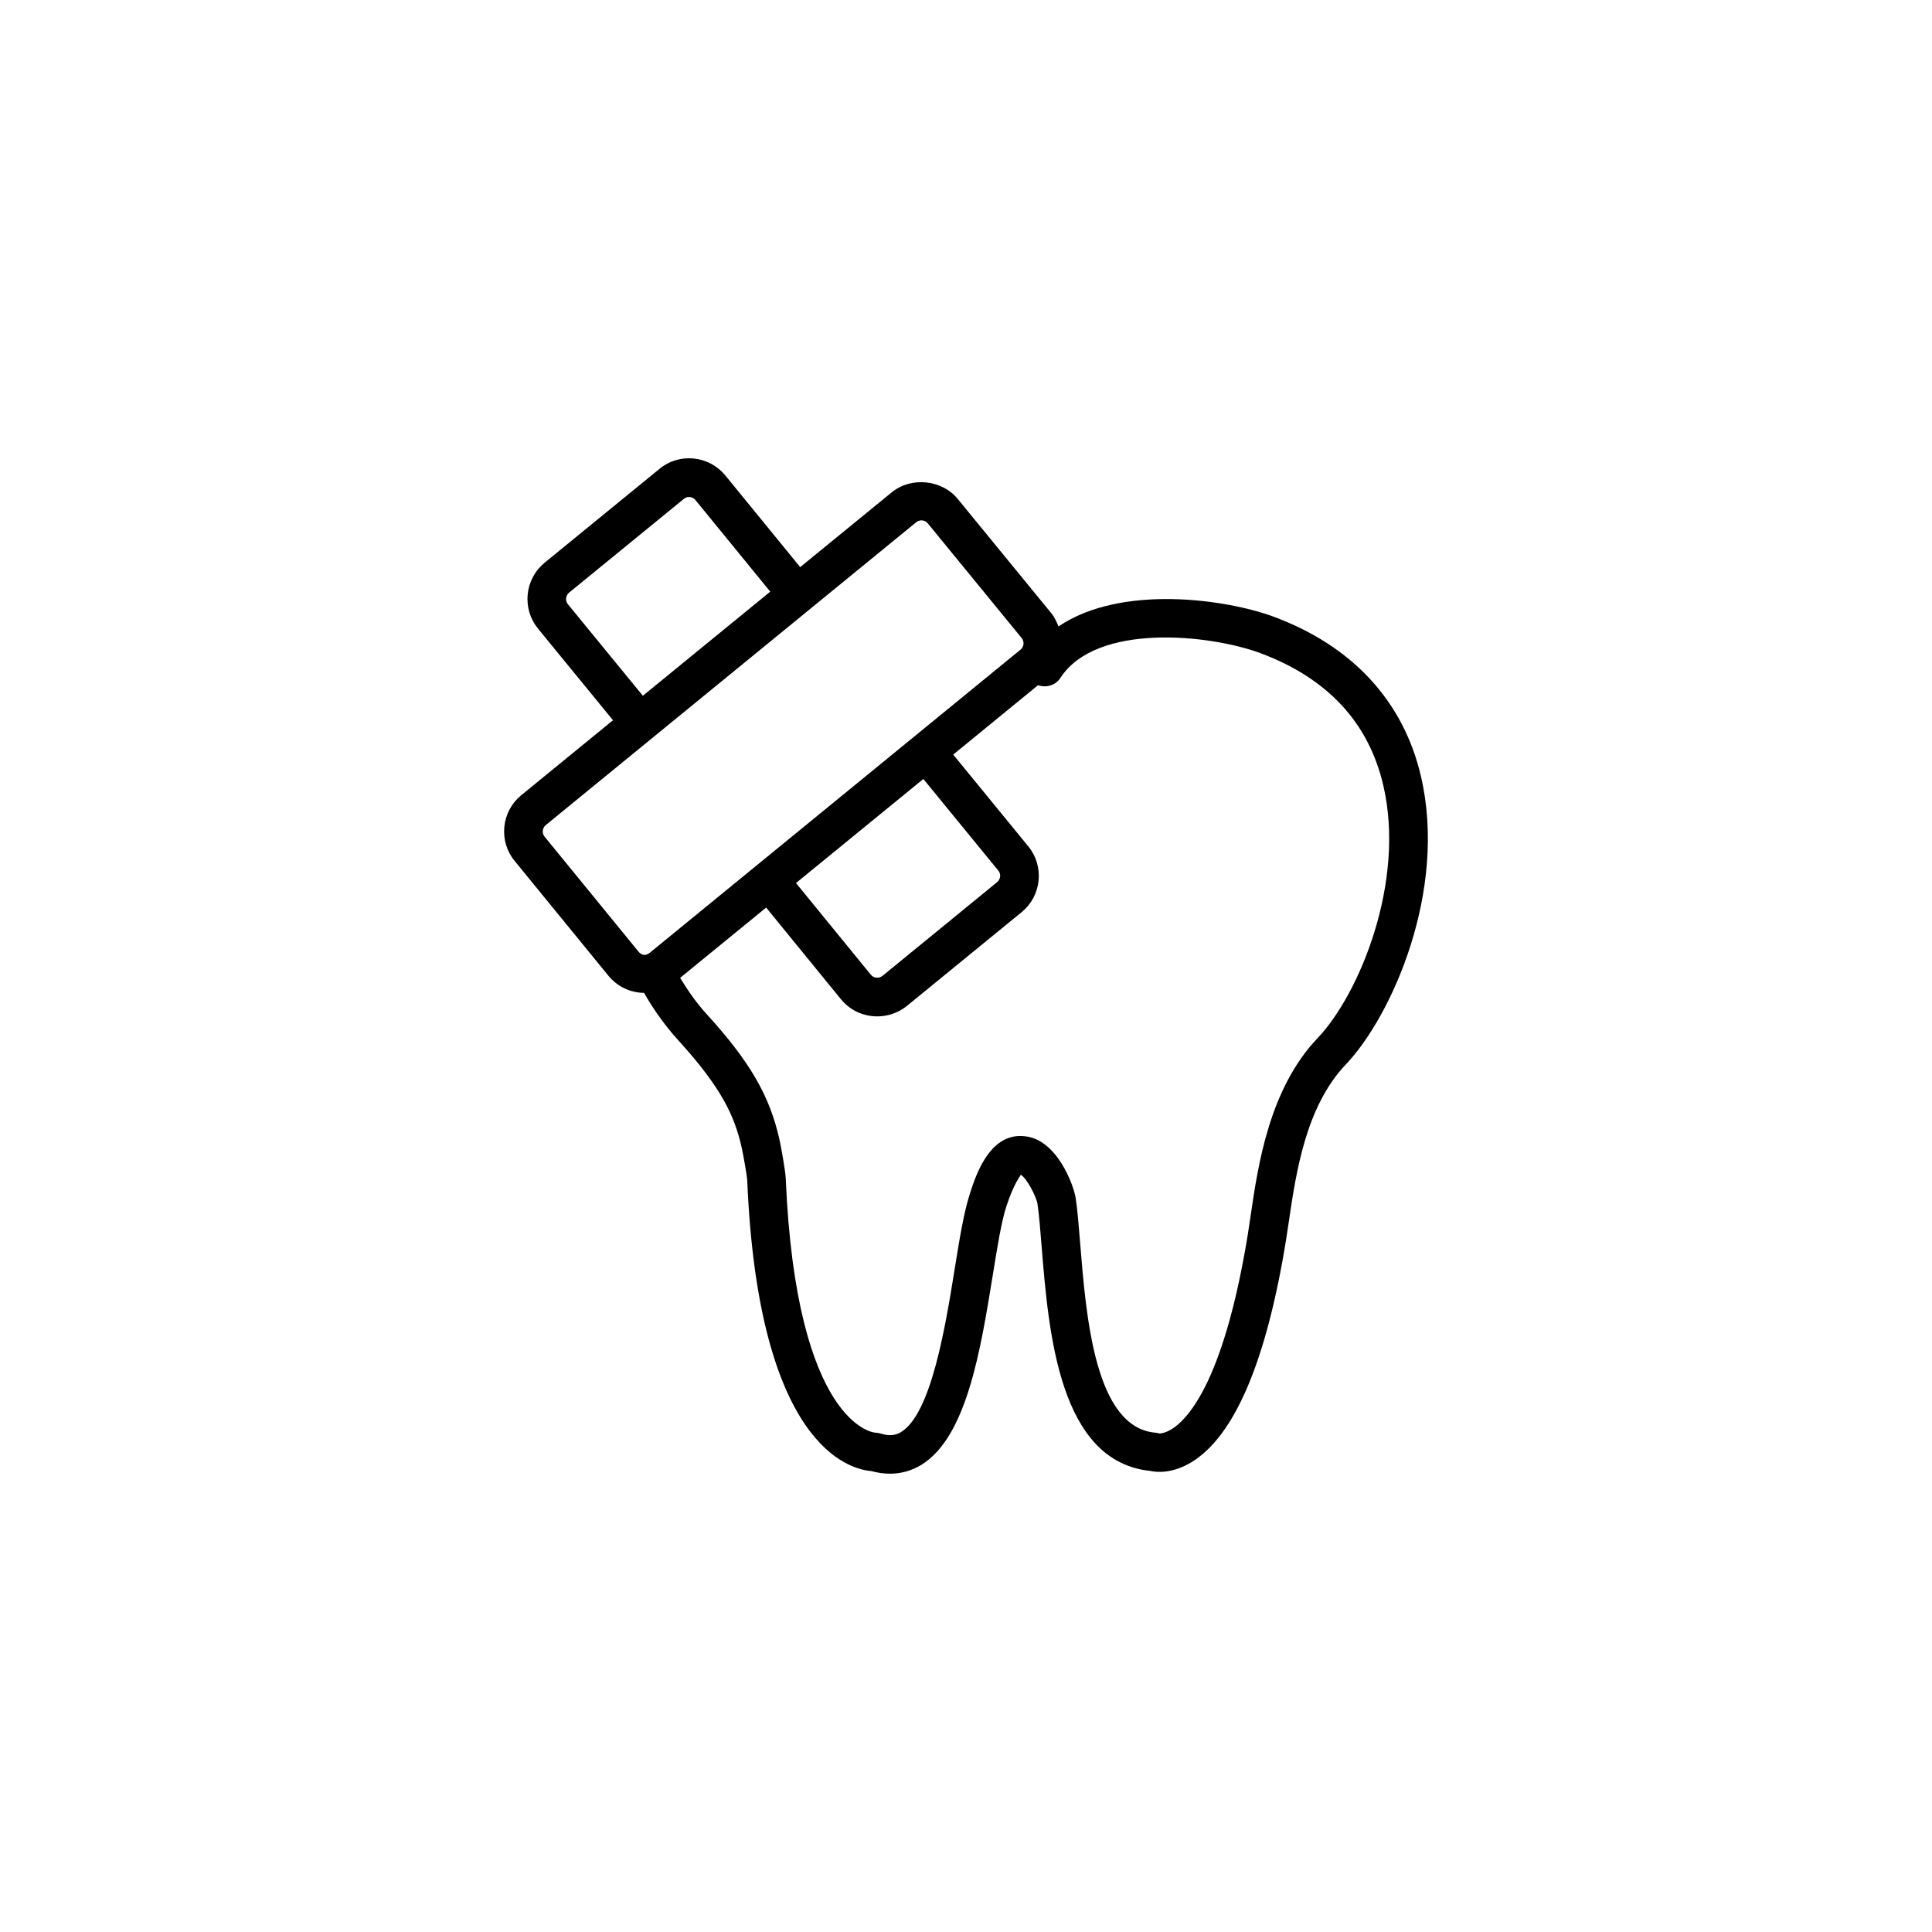
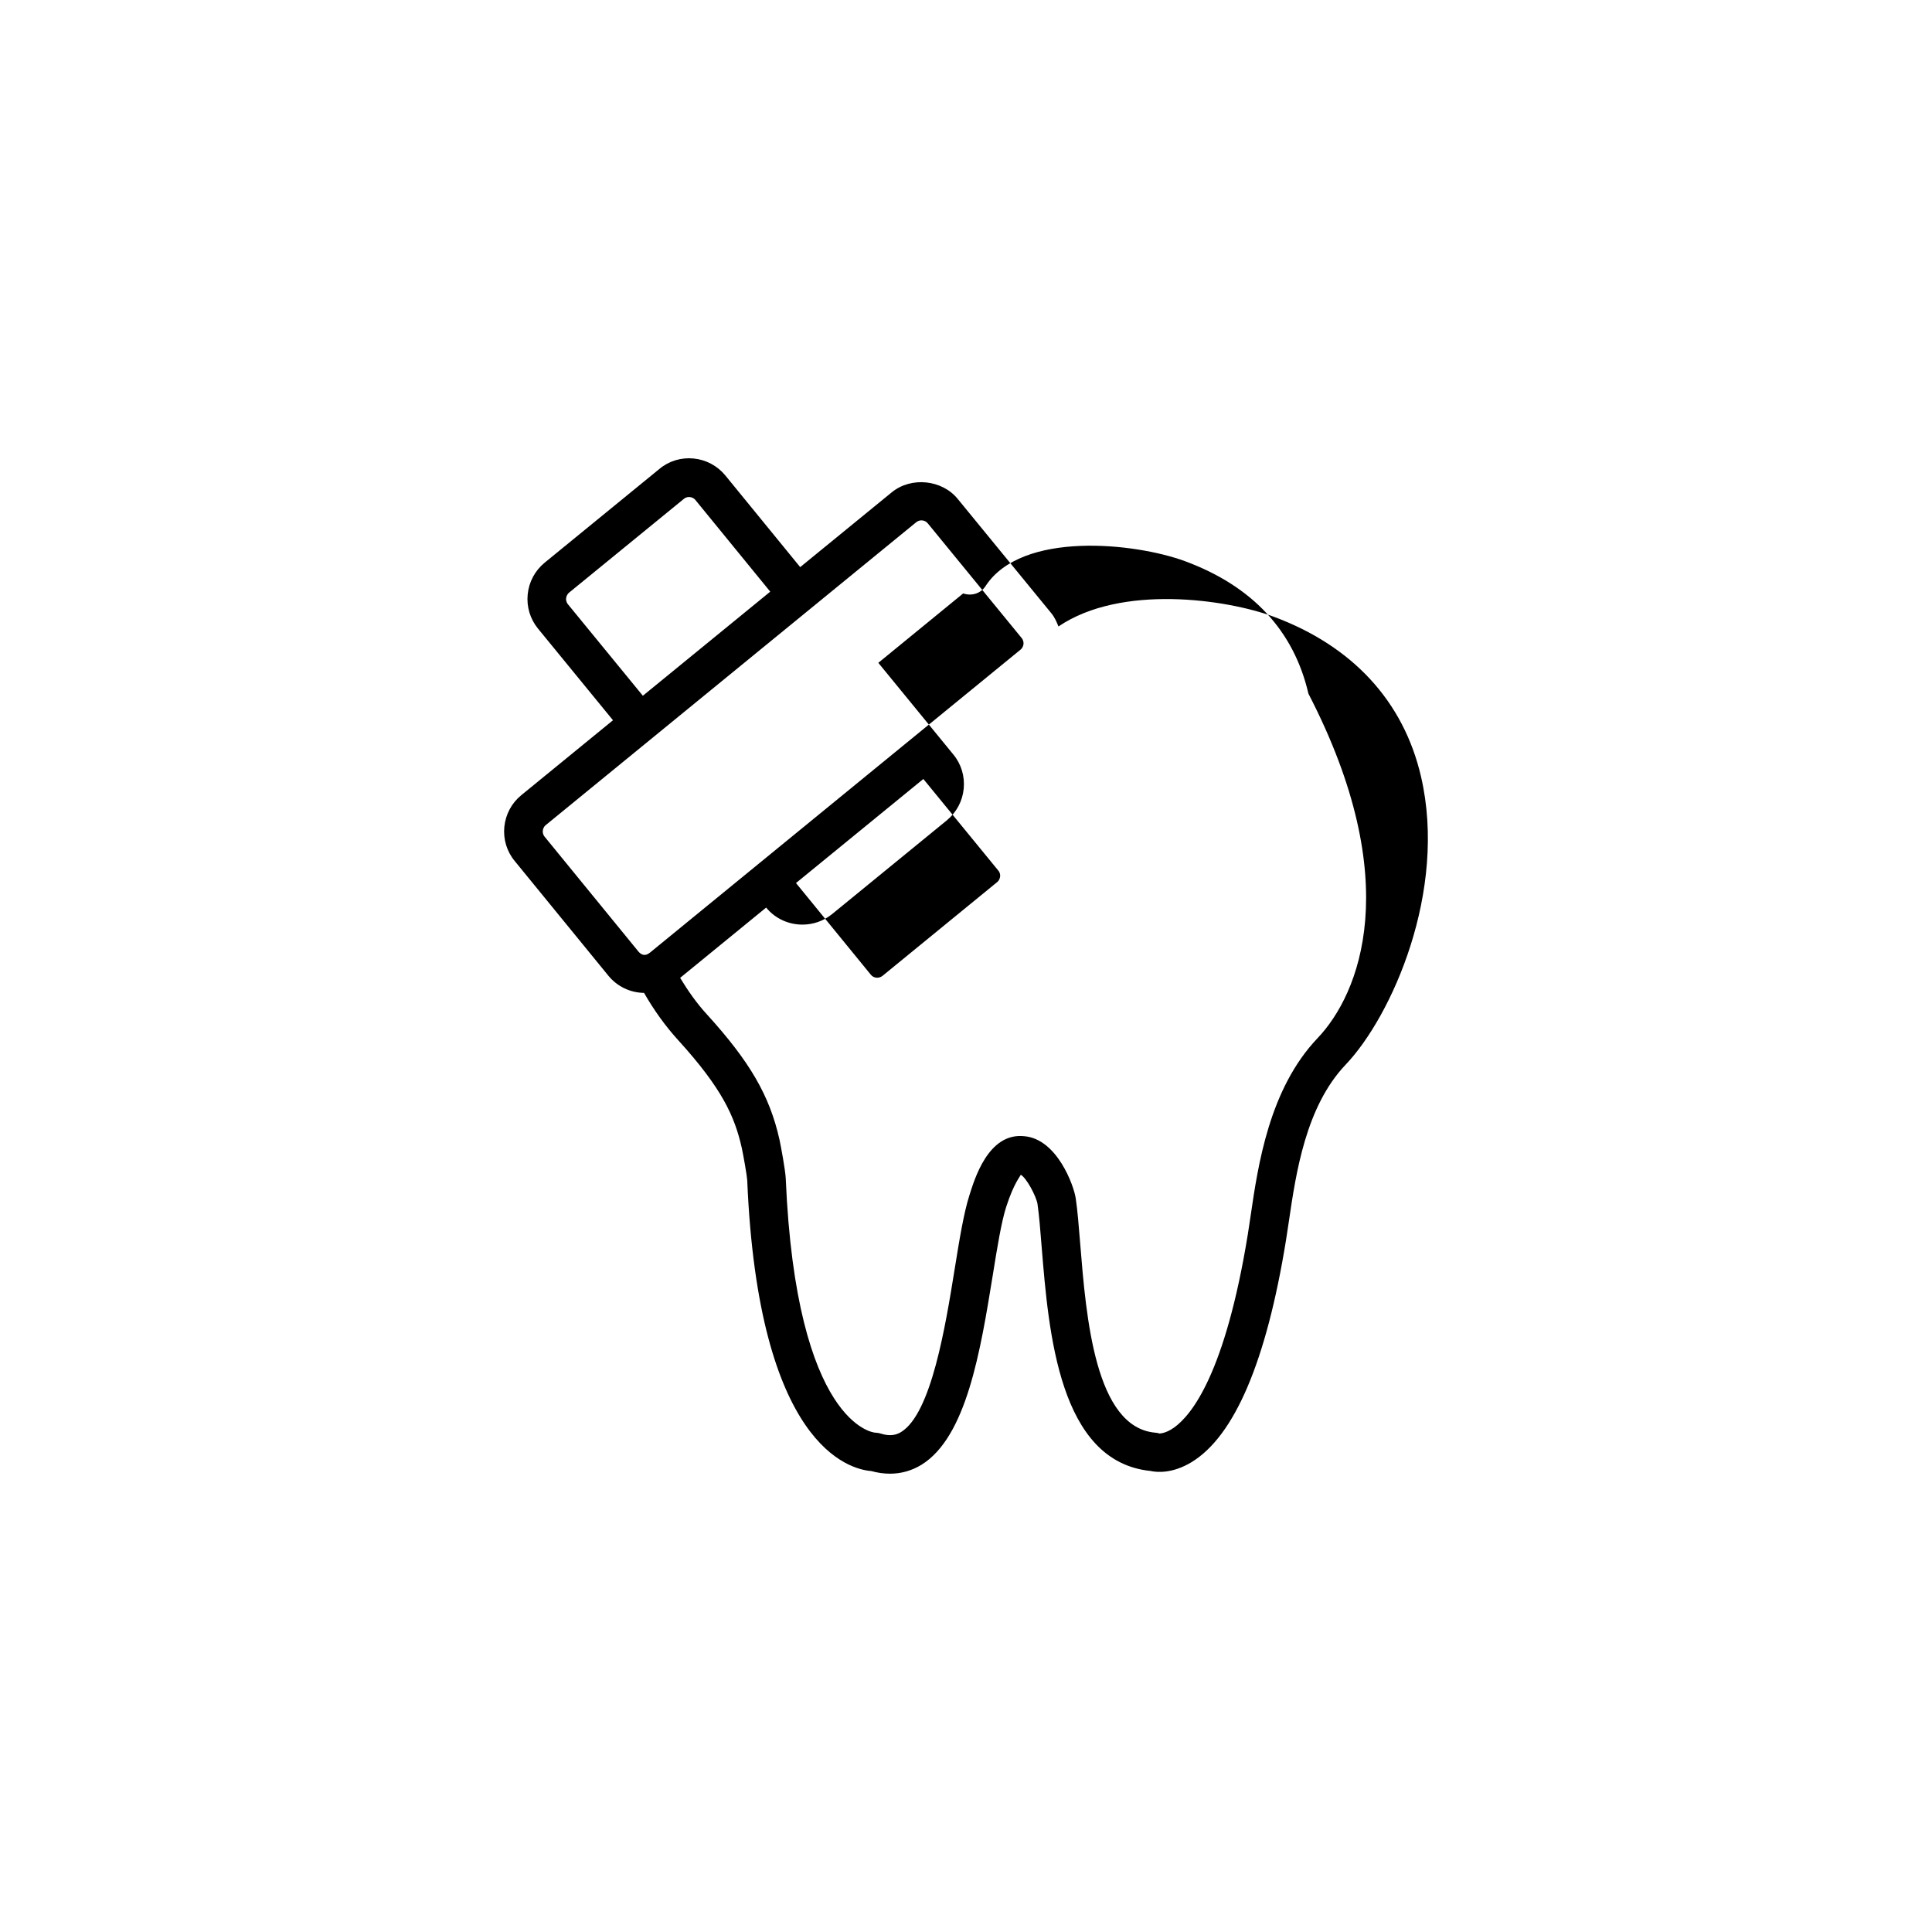
<svg xmlns="http://www.w3.org/2000/svg" version="1.1" id="Layer_1" x="0px" y="0px" width="50px" height="50px" viewBox="0 0 50 50" enable-background="new 0 0 50 50" xml:space="preserve">
-   <path d="M36.776,20.099c-0.452-1.95-1.772-3.382-3.817-4.14c-1.208-0.447-3.939-0.849-5.566,0.254  c-0.047-0.116-0.096-0.232-0.178-0.334l-2.426-2.963c-0.404-0.502-1.205-0.586-1.708-0.177l-2.372,1.938l-1.938-2.373  c-0.206-0.25-0.497-0.406-0.82-0.438c-0.322-0.032-0.641,0.064-0.887,0.271l-2.967,2.424c-0.25,0.205-0.407,0.495-0.44,0.818  c-0.033,0.322,0.062,0.639,0.267,0.89l1.94,2.371l-2.374,1.94c-0.25,0.204-0.404,0.495-0.438,0.818  c-0.031,0.323,0.064,0.639,0.271,0.888l2.424,2.968c0.228,0.277,0.562,0.437,0.921,0.442c0.258,0.451,0.555,0.863,0.883,1.223  c1.133,1.246,1.461,1.967,1.646,2.789c0.042,0.191,0.135,0.723,0.141,0.834c0.288,6.883,2.643,7.484,3.211,7.529  c0.166,0.046,0.326,0.068,0.484,0.068c0.288,0,0.562-0.077,0.812-0.229c1.17-0.721,1.529-2.946,1.848-4.909  c0.113-0.707,0.222-1.375,0.346-1.763c0.206-0.639,0.377-0.805,0.377-0.836c0.152,0.082,0.403,0.563,0.434,0.755  c0.043,0.297,0.074,0.682,0.108,1.113c0.181,2.216,0.45,5.557,2.815,5.798c0.167,0.038,0.568,0.072,1.062-0.226  c1.113-0.676,1.937-2.605,2.445-5.736l0.076-0.499c0.184-1.252,0.436-2.967,1.468-4.052C36.016,26.304,37.463,23.065,36.776,20.099z   M14.697,15.637c-0.048-0.06-0.05-0.122-0.046-0.154c0.003-0.033,0.019-0.096,0.077-0.146l2.97-2.426  c0.06-0.049,0.123-0.052,0.155-0.047c0.033,0.003,0.096,0.018,0.143,0.075l1.938,2.373l-3.297,2.694L14.697,15.637z M14.095,21.654  c-0.049-0.06-0.051-0.123-0.047-0.155c0.002-0.033,0.017-0.096,0.074-0.144l9.59-7.84c0.049-0.039,0.1-0.048,0.135-0.048  c0.064,0,0.125,0.027,0.166,0.08l2.427,2.965c0.05,0.061,0.051,0.125,0.048,0.158c-0.004,0.032-0.018,0.094-0.077,0.143l-9.589,7.84  c-0.135,0.112-0.237,0.047-0.301-0.029L14.095,21.654z M23.896,20.16l1.942,2.373c0.045,0.054,0.049,0.112,0.045,0.151  c-0.004,0.033-0.018,0.098-0.078,0.146l-2.967,2.426c-0.091,0.072-0.228,0.061-0.3-0.029l-1.938-2.374L23.896,20.16z M34.098,26.868  c-1.252,1.315-1.541,3.29-1.732,4.598l-0.073,0.482c-0.583,3.582-1.446,4.669-1.909,4.998c-0.238,0.169-0.391,0.148-0.373,0.154  c-0.035-0.012-0.074-0.02-0.111-0.022c-1.561-0.135-1.791-2.993-1.944-4.886c-0.037-0.457-0.069-0.863-0.116-1.177  c-0.048-0.334-0.484-1.539-1.332-1.61c-0.938-0.1-1.292,1.131-1.42,1.529c-0.146,0.46-0.256,1.131-0.381,1.908  c-0.24,1.488-0.604,3.736-1.385,4.218c-0.104,0.063-0.262,0.127-0.537,0.039c-0.039-0.013-0.104-0.021-0.145-0.023  c-0.021-0.001-2.035-0.194-2.305-6.579c-0.011-0.221-0.126-0.837-0.162-1.004c-0.255-1.138-0.765-2.017-1.883-3.246  c-0.253-0.275-0.48-0.596-0.688-0.94l2.226-1.819l1.938,2.375c0.238,0.292,0.588,0.441,0.938,0.441c0.271,0,0.541-0.088,0.767-0.271  l2.969-2.426c0.252-0.207,0.408-0.499,0.439-0.823c0.03-0.321-0.064-0.636-0.27-0.884l-1.94-2.371l2.196-1.796  c0.212,0.073,0.452,0.007,0.579-0.19c0.935-1.437,3.873-1.121,5.166-0.643c1.739,0.645,2.812,1.797,3.19,3.427  C36.381,22.819,35.184,25.728,34.098,26.868z" />
+   <path d="M36.776,20.099c-0.452-1.95-1.772-3.382-3.817-4.14c-1.208-0.447-3.939-0.849-5.566,0.254  c-0.047-0.116-0.096-0.232-0.178-0.334l-2.426-2.963c-0.404-0.502-1.205-0.586-1.708-0.177l-2.372,1.938l-1.938-2.373  c-0.206-0.25-0.497-0.406-0.82-0.438c-0.322-0.032-0.641,0.064-0.887,0.271l-2.967,2.424c-0.25,0.205-0.407,0.495-0.44,0.818  c-0.033,0.322,0.062,0.639,0.267,0.89l1.94,2.371l-2.374,1.94c-0.25,0.204-0.404,0.495-0.438,0.818  c-0.031,0.323,0.064,0.639,0.271,0.888l2.424,2.968c0.228,0.277,0.562,0.437,0.921,0.442c0.258,0.451,0.555,0.863,0.883,1.223  c1.133,1.246,1.461,1.967,1.646,2.789c0.042,0.191,0.135,0.723,0.141,0.834c0.288,6.883,2.643,7.484,3.211,7.529  c0.166,0.046,0.326,0.068,0.484,0.068c0.288,0,0.562-0.077,0.812-0.229c1.17-0.721,1.529-2.946,1.848-4.909  c0.113-0.707,0.222-1.375,0.346-1.763c0.206-0.639,0.377-0.805,0.377-0.836c0.152,0.082,0.403,0.563,0.434,0.755  c0.043,0.297,0.074,0.682,0.108,1.113c0.181,2.216,0.45,5.557,2.815,5.798c0.167,0.038,0.568,0.072,1.062-0.226  c1.113-0.676,1.937-2.605,2.445-5.736l0.076-0.499c0.184-1.252,0.436-2.967,1.468-4.052C36.016,26.304,37.463,23.065,36.776,20.099z   M14.697,15.637c-0.048-0.06-0.05-0.122-0.046-0.154c0.003-0.033,0.019-0.096,0.077-0.146l2.97-2.426  c0.06-0.049,0.123-0.052,0.155-0.047c0.033,0.003,0.096,0.018,0.143,0.075l1.938,2.373l-3.297,2.694L14.697,15.637z M14.095,21.654  c-0.049-0.06-0.051-0.123-0.047-0.155c0.002-0.033,0.017-0.096,0.074-0.144l9.59-7.84c0.049-0.039,0.1-0.048,0.135-0.048  c0.064,0,0.125,0.027,0.166,0.08l2.427,2.965c0.05,0.061,0.051,0.125,0.048,0.158c-0.004,0.032-0.018,0.094-0.077,0.143l-9.589,7.84  c-0.135,0.112-0.237,0.047-0.301-0.029L14.095,21.654z M23.896,20.16l1.942,2.373c0.045,0.054,0.049,0.112,0.045,0.151  c-0.004,0.033-0.018,0.098-0.078,0.146l-2.967,2.426c-0.091,0.072-0.228,0.061-0.3-0.029l-1.938-2.374L23.896,20.16z M34.098,26.868  c-1.252,1.315-1.541,3.29-1.732,4.598l-0.073,0.482c-0.583,3.582-1.446,4.669-1.909,4.998c-0.238,0.169-0.391,0.148-0.373,0.154  c-0.035-0.012-0.074-0.02-0.111-0.022c-1.561-0.135-1.791-2.993-1.944-4.886c-0.037-0.457-0.069-0.863-0.116-1.177  c-0.048-0.334-0.484-1.539-1.332-1.61c-0.938-0.1-1.292,1.131-1.42,1.529c-0.146,0.46-0.256,1.131-0.381,1.908  c-0.24,1.488-0.604,3.736-1.385,4.218c-0.104,0.063-0.262,0.127-0.537,0.039c-0.039-0.013-0.104-0.021-0.145-0.023  c-0.021-0.001-2.035-0.194-2.305-6.579c-0.011-0.221-0.126-0.837-0.162-1.004c-0.255-1.138-0.765-2.017-1.883-3.246  c-0.253-0.275-0.48-0.596-0.688-0.94l2.226-1.819c0.238,0.292,0.588,0.441,0.938,0.441c0.271,0,0.541-0.088,0.767-0.271  l2.969-2.426c0.252-0.207,0.408-0.499,0.439-0.823c0.03-0.321-0.064-0.636-0.27-0.884l-1.94-2.371l2.196-1.796  c0.212,0.073,0.452,0.007,0.579-0.19c0.935-1.437,3.873-1.121,5.166-0.643c1.739,0.645,2.812,1.797,3.19,3.427  C36.381,22.819,35.184,25.728,34.098,26.868z" />
</svg>